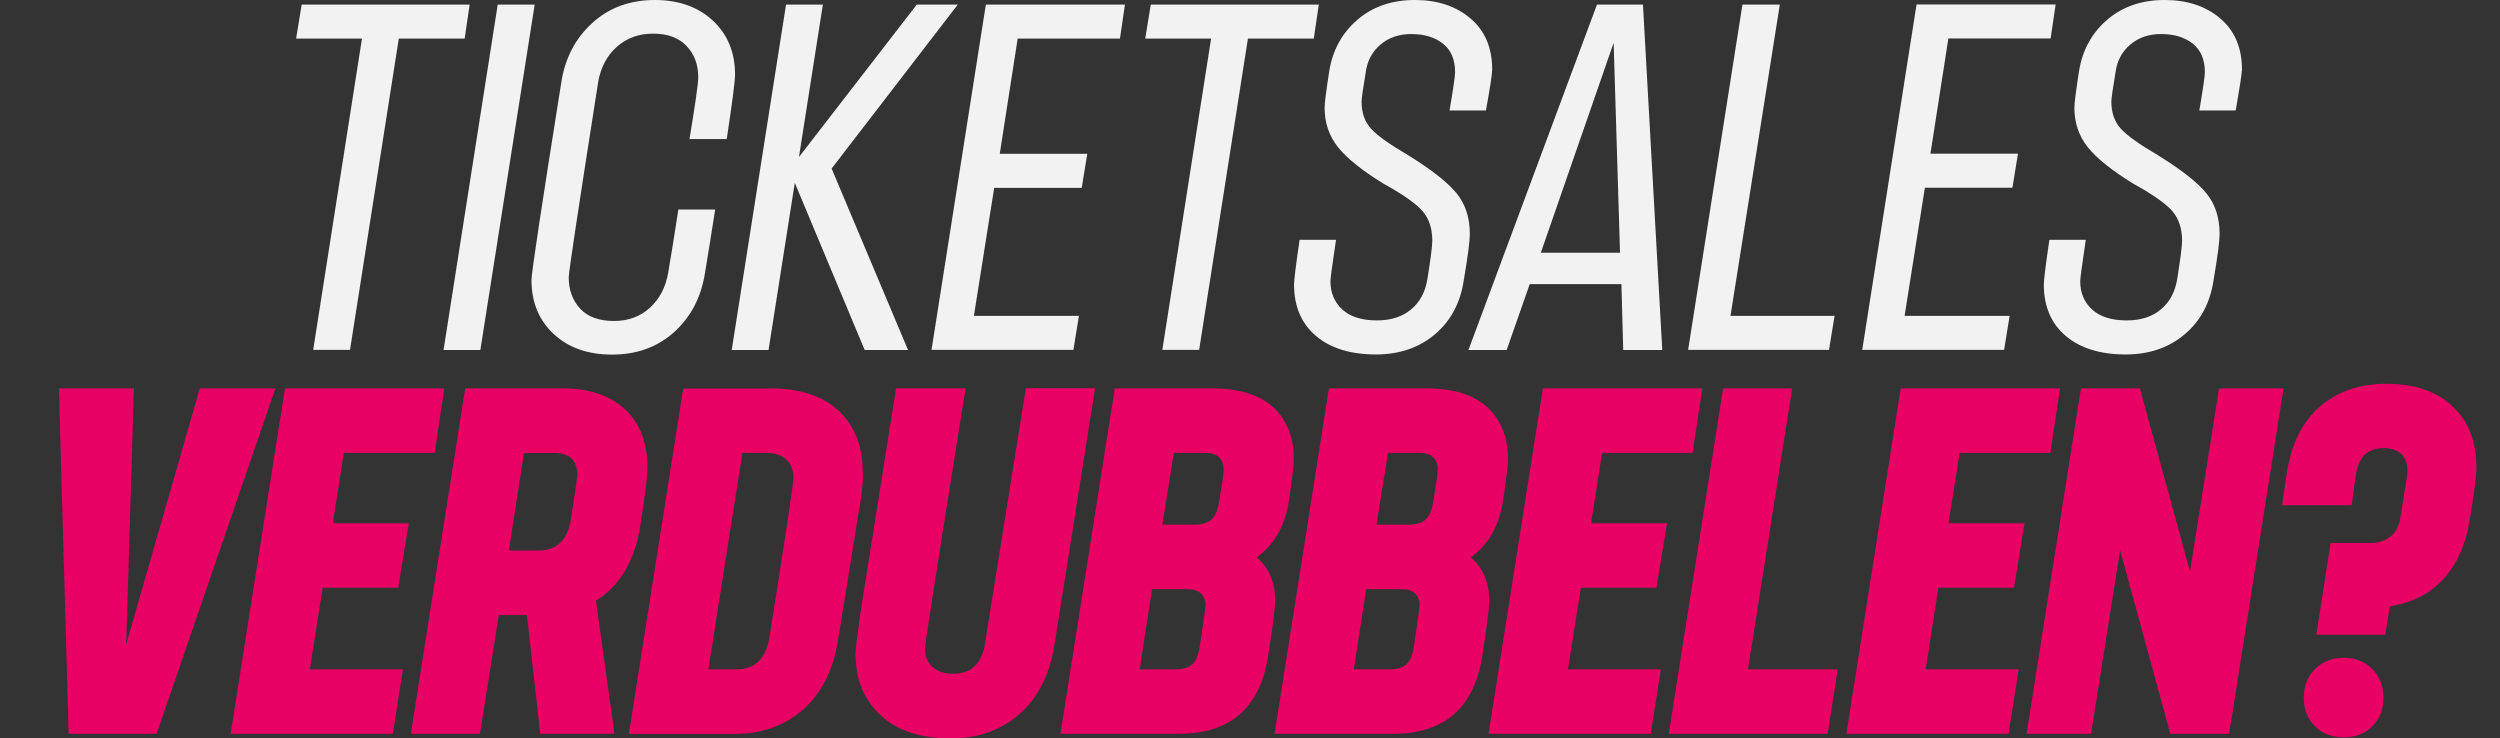
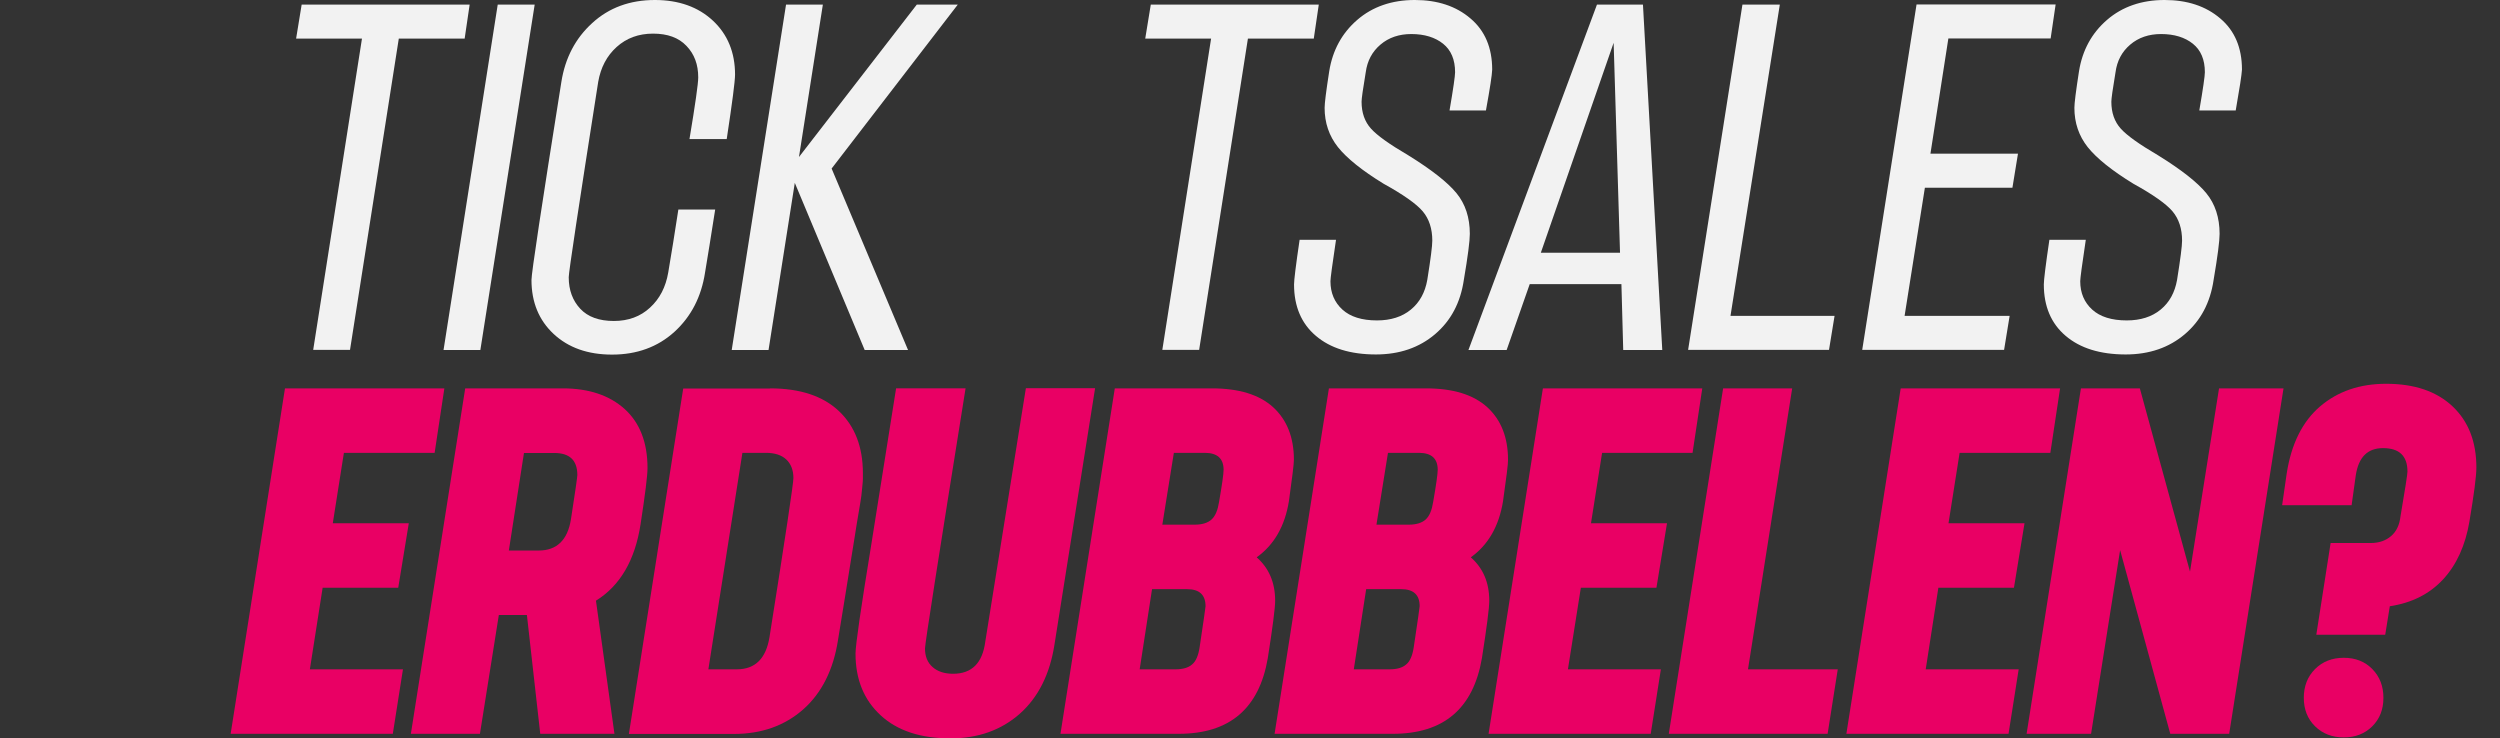
<svg xmlns="http://www.w3.org/2000/svg" version="1.1" id="Laag_2_00000170982706910848893910000009651915061531341963_" x="0px" y="0px" viewBox="0 0 1799.2 531.3" style="enable-background:new 0 0 1799.2 531.3;" xml:space="preserve">
  <rect x="0" y="0" width="1799.2" height="531.3" fill="#333333" stroke="none" />
  <style type="text/css">
	.st0{enable-background:new    ;}
	.st1{fill:#F2F2F2;}
	.st2{fill:#E90064;}
	.st3{display:none;}
	.st4{display:inline;}
	.st5{display:inline;enable-background:new    ;}
</style>
  <g class="st0">
    <path class="st1" d="M338,3.3l-3.6,24.5H287l-35.1,224h-26.5l35.1-224h-47.4l4-24.5H338z" />
    <path class="st1" d="M384.8,3.3l-39.1,248.6h-26.5L358.2,3.3H384.8z" />
    <path class="st1" d="M514.7,150.8c-3.1,19.7-5.5,34.8-7.3,45.4c-2.7,17.5-10,31.6-22,42.6c-12,10.9-27,16.4-44.9,16.4   c-17.5,0-31.5-5-42.1-14.9s-15.9-22.9-15.9-38.8c0-5.1,7.2-52.6,21.5-142.5c2.7-17.2,10.1-31.4,22.2-42.4   C438.3,5.5,453.4,0,471.3,0c17.2,0,31.2,5,41.8,14.9c10.6,9.9,15.9,22.9,15.9,38.8c0,4.6-2,20.1-6,46.4h-26.8   c4.2-25.2,6.3-40,6.3-44.4c0-9.3-2.8-16.8-8.5-22.7c-5.6-5.9-13.6-8.8-24-8.8c-10.4,0-19.1,3.2-26.2,9.6   c-7.1,6.4-11.5,14.8-13.3,25.2c-14.1,89.9-21.2,136.8-21.2,140.5c0,9.3,2.8,16.8,8.3,22.7c5.5,5.9,13.6,8.8,24.2,8.8   c10.4,0,19.1-3.2,26-9.6c7-6.4,11.3-14.8,13.1-25.2c2.2-12.8,4.6-27.9,7.3-45.4H514.7z" />
    <path class="st1" d="M689.3,3.3l-90.8,118l55,130.6h-31.2L572,131.6l-18.9,120.3h-26.5L565.7,3.3h26.5L575,113L659.8,3.3H689.3z" />
-     <path class="st1" d="M700.9,227.3h75.6l-4,24.5H670.4L709.5,3.3h100.1L806,27.8h-73.6l-12.9,82.9h63l-4,24.5h-63L700.9,227.3z" />
    <path class="st1" d="M949.1,3.3l-3.6,24.5h-47.4l-35.1,224h-26.5l35.1-224h-47.4l4-24.5H949.1z" />
    <path class="st1" d="M1069.4,79.5h-26.2c2.7-15.7,4-24.9,4-27.5c0-9.1-2.9-15.9-8.6-20.5c-5.7-4.6-13.4-7-22.9-7   c-8.8,0-16.2,2.5-22.2,7.6c-6,5.1-9.5,11.7-10.6,19.9c-2,11.9-3,19-3,21.2c0,8,2.3,14.4,6.8,19.4c4.5,5,13.4,11.3,26.7,19.1   c16.8,10.4,28.4,19.5,34.8,27.3c6.4,7.8,9.6,17.6,9.6,29.3c0,5.1-1.4,16.1-4.3,33.1c-2.4,16.4-9.3,29.4-20.7,39.1   c-11.4,9.7-25.6,14.6-42.6,14.6c-18.3,0-32.8-4.5-43.2-13.4c-10.5-8.9-15.7-21.3-15.7-37c0-3.1,1.3-13.8,4-32.1h26.2   c-2.7,17.9-4,27.8-4,29.8c0,8.4,2.9,15.2,8.6,20.4c5.7,5.2,14,7.8,24.9,7.8c9.9,0,18.1-2.6,24.4-7.8c6.3-5.2,10.2-12.3,11.8-21.4   c2.4-15,3.6-24.4,3.6-28.2c0-8.6-2.3-15.6-6.8-21c-4.5-5.4-14-12.1-28.3-20c-15.5-9.5-26.4-18.3-32.8-26.3   c-6.4-8.1-9.6-17.5-9.6-28.3c0-3.3,1.1-12,3.3-26.2c2.4-15.2,9.2-27.6,20.2-37.1c11-9.5,24.9-14.3,41.4-14.3   c16.3,0,29.7,4.4,40.1,13.3c10.4,8.8,15.6,21.1,15.6,36.8C1073.8,53.8,1072.3,63.6,1069.4,79.5z" />
    <path class="st1" d="M1168.2,251.9l-1.3-47.4h-66l-16.6,47.4h-27.5l92.5-248.6h33.1l13.9,248.6H1168.2z M1108.9,181.9h57   l-4.6-151.1L1108.9,181.9z" />
    <path class="st1" d="M1280.9,3.3l-35.5,224h74.9l-4,24.5h-101.4L1254,3.3H1280.9z" />
    <path class="st1" d="M1370.7,227.3h75.6l-4,24.5h-102.1l39.1-248.6h100.1l-3.6,24.5h-73.6l-12.9,82.9h63l-4,24.5h-63L1370.7,227.3z   " />
    <path class="st1" d="M1609,79.5h-26.2c2.7-15.7,4-24.9,4-27.5c0-9.1-2.9-15.9-8.6-20.5c-5.7-4.6-13.4-7-22.9-7   c-8.8,0-16.2,2.5-22.2,7.6c-6,5.1-9.5,11.7-10.6,19.9c-2,11.9-3,19-3,21.2c0,8,2.3,14.4,6.8,19.4c4.5,5,13.4,11.3,26.7,19.1   c16.8,10.4,28.4,19.5,34.8,27.3c6.4,7.8,9.6,17.6,9.6,29.3c0,5.1-1.4,16.1-4.3,33.1c-2.4,16.4-9.3,29.4-20.7,39.1   c-11.4,9.7-25.6,14.6-42.6,14.6c-18.3,0-32.8-4.5-43.2-13.4c-10.5-8.9-15.7-21.3-15.7-37c0-3.1,1.3-13.8,4-32.1h26.2   c-2.7,17.9-4,27.8-4,29.8c0,8.4,2.9,15.2,8.6,20.4c5.7,5.2,14,7.8,24.9,7.8c9.9,0,18.1-2.6,24.4-7.8c6.3-5.2,10.2-12.3,11.8-21.4   c2.4-15,3.6-24.4,3.6-28.2c0-8.6-2.3-15.6-6.8-21c-4.5-5.4-14-12.1-28.3-20c-15.5-9.5-26.4-18.3-32.8-26.3   c-6.4-8.1-9.6-17.5-9.6-28.3c0-3.3,1.1-12,3.3-26.2c2.4-15.2,9.2-27.6,20.2-37.1c11-9.5,24.9-14.3,41.4-14.3   c16.3,0,29.7,4.4,40.1,13.3c10.4,8.8,15.6,21.1,15.6,36.8C1613.3,53.8,1611.8,63.6,1609,79.5z" />
  </g>
  <g class="st0">
-     <path class="st2" d="M143.8,279.5h54.4l-85.5,248.6H49.4l-7-248.6h54l-5.6,184.3L143.8,279.5z" />
    <path class="st2" d="M223,481.7H290l-7.3,46.4H166l39.1-248.6h114.7l-7,46.4h-65.3l-8,50.7h54.7l-7.6,46.4h-54.4L223,481.7z" />
    <path class="st2" d="M461,377.3c-4,25.9-14.7,44.2-32.1,55l13.3,95.8h-53.4l-9.6-85.5h-20.2l-13.6,85.5h-49.7l39.1-248.6H405   c18.8,0,33.6,5,44.6,14.9c10.9,9.9,16.4,24.1,16.4,42.4C466,342.4,464.3,355.8,461,377.3z M377.1,325.9l-10.9,70.3h21.5   c13,0,20.8-7.5,23.2-22.5c3.1-19.9,4.6-30.5,4.6-31.8c0-10.6-5.5-15.9-16.6-15.9H377.1z" />
    <path class="st2" d="M554.1,279.5c21.7,0,38.2,5.5,49.7,16.4c11.5,10.9,17.2,25.8,17.2,44.6c0,1.5,0,2.9,0,4c0,1.1-0.1,2.6-0.3,4.5   c-0.2,1.9-0.4,3.5-0.5,5c-0.1,1.4-0.4,3.9-1,7.5c-0.6,3.5-1.1,6.9-1.7,10.1c-0.6,3.2-1.3,8-2.3,14.2c-1,6.3-2,12.5-3,18.6   c-1,6.1-2.3,14.4-4,24.9c-1.7,10.5-3.4,20.9-5.1,31.3c-3.3,21.4-11.7,38.1-25,49.9c-13.4,11.8-30,17.7-49.9,17.7h-75.6l39.1-248.6   H554.1z M553.8,458.5C565.3,386,571,347.9,571,344.1c0-5.7-1.7-10.2-5.1-13.4c-3.4-3.2-8.3-4.8-14.7-4.8h-16.9l-24.5,155.8h20.5   C543.5,481.7,551.3,473.9,553.8,458.5z" />
    <path class="st2" d="M788.1,279.5l-29.2,184.3c-3.3,21.4-11.7,38.1-25,49.9c-13.4,11.8-30,17.7-49.9,17.7   c-21.4,0-38.2-5.5-50.2-16.6c-12-11-18.1-25.8-18.1-44.4c0-6.2,3.8-32.3,11.3-78.2c6.6-41.5,12.6-79.1,17.9-112.7h50   c-19.4,121.3-29.2,183.7-29.2,187.2c0,5.7,1.8,10.2,5.5,13.4c3.6,3.2,8.6,4.8,14.7,4.8c13.5,0,21.2-7.7,23.2-23.2l29.2-182.3H788.1   z" />
    <path class="st2" d="M927.6,360.7c-2.9,17.9-10.6,31.4-23.2,40.4c8.8,7.7,13.3,18.1,13.3,31.2c0,5.3-1.8,19.1-5.3,41.4   c-6.2,36.2-27.5,54.4-64,54.4h-85.2l39.1-248.6h69.9c19.4,0,34.1,4.5,44.1,13.6c9.9,9.1,14.9,21.7,14.9,37.8   C931.2,333.7,930,343.7,927.6,360.7z M863.3,466.1c2.9-19.2,4.3-29.2,4.3-29.8c0-8.2-4.4-12.3-13.3-12.3h-25.2l-8.9,57.7h25.8   c5.3,0,9.3-1.2,11.9-3.5C860.7,475.9,862.4,471.8,863.3,466.1z M867,325.9h-22.2l-8.3,51.7h23.2c5.5,0,9.6-1.3,12.3-3.8   c2.7-2.5,4.4-6.7,5.3-12.4c2.2-12.6,3.3-20.4,3.3-23.5C880.5,329.9,876,325.9,867,325.9z" />
    <path class="st2" d="M1081.7,360.7c-2.9,17.9-10.6,31.4-23.2,40.4c8.8,7.7,13.3,18.1,13.3,31.2c0,5.3-1.8,19.1-5.3,41.4   c-6.2,36.2-27.5,54.4-64,54.4h-85.2l39.1-248.6h69.9c19.4,0,34.1,4.5,44.1,13.6c9.9,9.1,14.9,21.7,14.9,37.8   C1085.4,333.7,1084.1,343.7,1081.7,360.7z M1017.4,466.1c2.9-19.2,4.3-29.2,4.3-29.8c0-8.2-4.4-12.3-13.3-12.3h-25.2l-8.9,57.7   h25.8c5.3,0,9.3-1.2,11.9-3.5C1014.8,475.9,1016.5,471.8,1017.4,466.1z M1021.1,325.9h-22.2l-8.3,51.7h23.2c5.5,0,9.6-1.3,12.3-3.8   c2.7-2.5,4.4-6.7,5.3-12.4c2.2-12.6,3.3-20.4,3.3-23.5C1034.6,329.9,1030.1,325.9,1021.1,325.9z" />
    <path class="st2" d="M1128.4,481.7h66.9l-7.3,46.4h-116.7l39.1-248.6h114.7l-7,46.4H1153l-8,50.7h54.7l-7.6,46.4h-54.4   L1128.4,481.7z" />
    <path class="st2" d="M1289.8,279.5L1258,481.7h64.6l-7.3,46.4H1201l39.1-248.6H1289.8z" />
    <path class="st2" d="M1385.9,481.7h66.9l-7.3,46.4h-116.7l39.1-248.6h114.7l-7,46.4h-65.3l-8,50.7h54.7l-7.6,46.4h-54.4   L1385.9,481.7z" />
    <path class="st2" d="M1597,279.5h46.4l-39.1,248.6h-42.4l-36.1-132.2l-20.9,132.2h-46.4l39.1-248.6h42.4l36.1,131.9L1597,279.5z" />
    <path class="st2" d="M1717.3,276.2c20.3,0,36.2,5.4,47.7,16.2c11.5,10.8,17.2,25.5,17.2,44.1c0,6.2-1.7,19.1-5,38.8   c-2.9,17.2-9.2,31.1-18.9,41.6c-9.7,10.5-22.5,17-38.4,19.4l-3.3,20.5H1667l10.3-66h28.8c6,0,10.9-1.7,14.7-5   c3.9-3.3,6.1-8.1,6.8-14.3c3.3-19.4,5-30.2,5-32.1c0-11.3-5.9-16.9-17.6-16.9c-11.1,0-17.6,6.5-19.6,19.6l-3,21.5h-50l3.3-22.9   c3.3-21.2,11.3-37.3,24-48.2C1682.5,281.6,1698.3,276.2,1717.3,276.2z M1666.1,481.5c5.4-5.4,12.3-8.1,20.7-8.1   c8.4,0,15.2,2.7,20.5,8.1c5.3,5.4,8,12.3,8,20.7c0,8.4-2.7,15.2-8,20.5s-12.2,8-20.5,8c-8.4,0-15.3-2.7-20.7-8   c-5.4-5.3-8.1-12.1-8.1-20.5C1658,493.8,1660.7,486.9,1666.1,481.5z" />
  </g>
  <g id="LETTEROMTREKKEN" class="st3">
    <g class="st4">
      <g>
        <path class="st1" d="M176.9,227.3h75.6l-4,24.5h-102L185.6,3.3h100.1l-3.6,24.5h-73.7l-12.9,82.9h63l-4,24.5h-63L176.9,227.3z" />
        <path class="st1" d="M305.9,227.3h75.5l-4,24.5h-102L314.5,3.3h100.1L411,27.8h-73.6l-13,82.9h63l-4,24.5h-63L305.9,227.3z" />
        <path class="st1" d="M544.1,3.3h24.5l-39.1,248.6h-23.1L457,72.9l-28.2,179h-24.5L443.4,3.3h23.2L516,181.9L544.1,3.3z" />
        <path class="st1" d="M749.6,3.3L746,27.8h-47.4l-35.1,224H637l35.1-224h-47.4l4-24.5C628.7,3.3,749.6,3.3,749.6,3.3z" />
        <path class="st1" d="M820.9,0c17.2,0,31.2,5,41.8,14.9s15.9,22.9,15.9,38.8c0,5.5-7.2,53-21.5,142.5     c-2.7,17.5-9.9,31.6-21.9,42.6s-27,16.4-45.1,16.4c-17.5,0-31.5-5-42.1-14.9s-15.9-22.9-15.9-38.8c0-5.1,7.2-52.6,21.5-142.5     c2.7-17.5,9.9-31.6,21.9-42.6S802.5,0,820.9,0z M843.6,32.9c-5.6-5.9-13.6-8.8-24-8.8s-19.1,3.2-26.2,9.6     c-7.1,6.4-11.5,14.8-13.3,25.2c-14.1,89.9-21.2,136.8-21.2,140.5c0,9.3,2.8,16.8,8.3,22.7s13.6,8.8,24.2,8.8     c10.4,0,19.1-3.2,26-9.6c7-6.4,11.3-14.9,13.1-25.5c14.4-89.3,21.5-136,21.5-140.2C852,46.4,849.2,38.8,843.6,32.9z" />
        <path class="st1" d="M977.3,3.3c15.7,0,28.2,4.5,37.4,13.4c9.3,8.9,13.9,20.8,13.9,35.6c0,4-1.7,17.1-5,39.4     c-4.2,25.2-15.9,42-35.1,50.4l16.2,109.7h-28.8L962,147.1h-1.3h-41.4l-16.6,104.7h-26.5L915.3,3.3H977.3z M996.8,89.5     c3.3-20.5,5-32.4,5-35.5c0-8.2-2.4-14.6-7.3-19.2c-4.9-4.6-11.3-7-19.2-7h-37.4L923,122.6h40.4     C982.1,122.6,993.3,111.5,996.8,89.5z" />
        <path class="st1" d="M1168.5,3.3h24.5l-39.1,248.6h-23.2l-49.4-179l-28.2,179h-24.5l39.2-248.6h23.2l49.4,178.6L1168.5,3.3z" />
        <path class="st1" d="M1283.5,251.8l-1.3-47.4h-66l-16.6,47.4h-27.5l92.5-248.6h33.1l13.9,248.6L1283.5,251.8L1283.5,251.8z      M1224.2,181.9h57l-4.6-151.1L1224.2,181.9z" />
        <path class="st1" d="M1423.7,3.3c17.2,0,31.2,5,41.8,14.9c10.6,9.9,15.9,22.9,15.9,38.8c0,4.6-7,49.9-20.9,135.9     c-2.7,17.2-10,31.4-22,42.4s-27,16.6-44.9,16.6h-63.3l39.1-248.6L1423.7,3.3L1423.7,3.3z M1434.3,192.5     c13.7-84.2,20.5-128.6,20.5-133.2c0-9.3-2.8-16.8-8.3-22.7s-13.6-8.8-24.2-8.8h-30.2l-31.5,199.5h34.1c10.4,0,19.1-3.1,26.2-9.4     C1428.1,211.6,1432.5,203.1,1434.3,192.5z" />
        <path class="st1" d="M1574.5,0c17.2,0,31.2,5,41.8,14.9c10.6,9.9,15.9,22.9,15.9,38.8c0,5.5-7.2,53-21.5,142.5     c-2.7,17.5-9.9,31.6-21.9,42.6s-27,16.4-45.1,16.4c-17.5,0-31.5-5-42.1-14.9s-15.9-22.9-15.9-38.8c0-5.1,7.2-52.6,21.5-142.5     c2.7-17.5,9.9-31.6,21.9-42.6S1556.1,0,1574.5,0z M1597.2,32.9c-5.6-5.9-13.6-8.8-24-8.8s-19.1,3.2-26.2,9.6     s-11.5,14.8-13.3,25.2c-14.1,89.9-21.2,136.8-21.2,140.5c0,9.3,2.8,16.8,8.3,22.7s13.6,8.8,24.2,8.8c10.4,0,19.1-3.2,26-9.6     c7-6.4,11.3-14.9,13.1-25.5c14.4-89.3,21.5-136,21.5-140.2C1605.6,46.4,1602.8,38.8,1597.2,32.9z" />
      </g>
    </g>
    <g class="st5">
      <path class="st2" d="M440.7,279.5h54.4L409.6,528h-63.3l-7-248.6h54l-5.6,184.3L440.7,279.5z" />
      <path class="st2" d="M590.2,528h-55.3l1-33.5h-38.8l-9.6,33.5h-53.4l85.5-248.6h63.6L590.2,528z M508.3,454.8h28.8l3.3-111    L508.3,454.8z" />
      <path class="st2" d="M736.4,279.5h46.4L743.6,528h-42.4l-36.1-132.2L644.2,528h-46.4l39.1-248.6h42.5l36.1,131.9L736.4,279.5z" />
      <path class="st2" d="M849,528h-49.7l39.1-248.5h113.3l-7.3,46.4h-63.6l-9.6,61.3h55.3l-7.3,46.4h-55.3L849,528z" />
-       <path class="st2" d="M981.9,481.6h66.9l-7.3,46.4H924.9L964,279.4h114.7l-7,46.4h-65.3l-8,50.7h54.7l-7.6,46.4h-54.4L981.9,481.6z    " />
      <path class="st2" d="M1111.5,481.6h66.9l-7.3,46.4h-116.6l39.1-248.6h114.7l-7,46.4H1136l-8,50.7h54.7l-7.6,46.4h-54.4    L1111.5,481.6z" />
      <path class="st2" d="M1345.5,361.3h-49.4c2-12.6,3-20.2,3-22.9c0-4.9-1.7-8.7-5-11.4c-3.3-2.8-7.7-4.1-13.3-4.1    c-10.6,0-16.9,4.5-18.9,13.6c-1.3,9.1-2,14.4-2,15.9s0.2,3,0.5,4.5c0.3,1.4,1,2.8,2,4.1c1,1.3,1.9,2.5,2.7,3.5    c0.8,1,2.2,2.2,4.1,3.6c2,1.4,3.6,2.6,4.8,3.5c1.2,0.9,3.3,2.3,6.1,4.3c2.9,2,5.2,3.5,7,4.6c8,5.3,13.4,8.9,16.2,10.9    c2.9,2,7,5.3,12.3,9.8s8.9,8.4,10.9,11.6s3.9,7.3,5.6,12.3c1.8,5,2.7,10.3,2.7,16.1c0,4.4-1.3,14.7-4,30.8    c-2.9,18.8-10.9,33.4-24,43.7c-13.1,10.4-29.8,15.6-49.9,15.6s-36.3-5-48.7-15.1c-12.4-10.1-18.6-24-18.6-41.9    c0-2.7,1.3-12,4-28.2h49.4c-2,13.9-3,21-3,21.2c0,5.3,1.7,9.5,5.1,12.6s8.3,4.6,14.7,4.6c12.4,0,19.3-5,20.9-14.9    c2-11,3-17.8,3-20.2c0-5.7-1.7-10.5-5.1-14.3s-11.2-9.5-23.4-17.2c-8.8-6-15.3-10.5-19.4-13.6s-8.6-7.1-13.4-11.9    c-4.9-4.9-8.2-9.8-10.1-14.9s-2.8-10.8-2.8-17.2c0-5.3,1-13.9,3-25.8c3.1-18.1,11-32.4,23.9-42.8c12.8-10.4,28.4-15.6,46.7-15.6    c20.3,0,36.5,5.4,48.4,16.1s17.9,24.8,17.9,42.3C1349.5,339.1,1348.1,348.1,1345.5,361.3z" />
      <path class="st2" d="M1502.6,279.5l-7.3,46.4h-43.1L1420.4,528h-49.7l31.8-202.2h-43.1l7.3-46.4h135.9V279.5z" />
      <path class="st2" d="M1527.6,522.7c-5.4,5.3-12.3,8-20.7,8c-8.4,0-15.2-2.7-20.5-8s-8-12.1-8-20.5s2.7-15.3,8-20.7    c5.3-5.4,12.1-8.1,20.5-8.1s15.3,2.7,20.7,8.1c5.4,5.4,8.1,12.3,8.1,20.7C1535.7,510.6,1533,517.4,1527.6,522.7z M1566.9,279.5    l-27.5,175.6h-49.7l27.5-175.6H1566.9z" />
    </g>
  </g>
</svg>